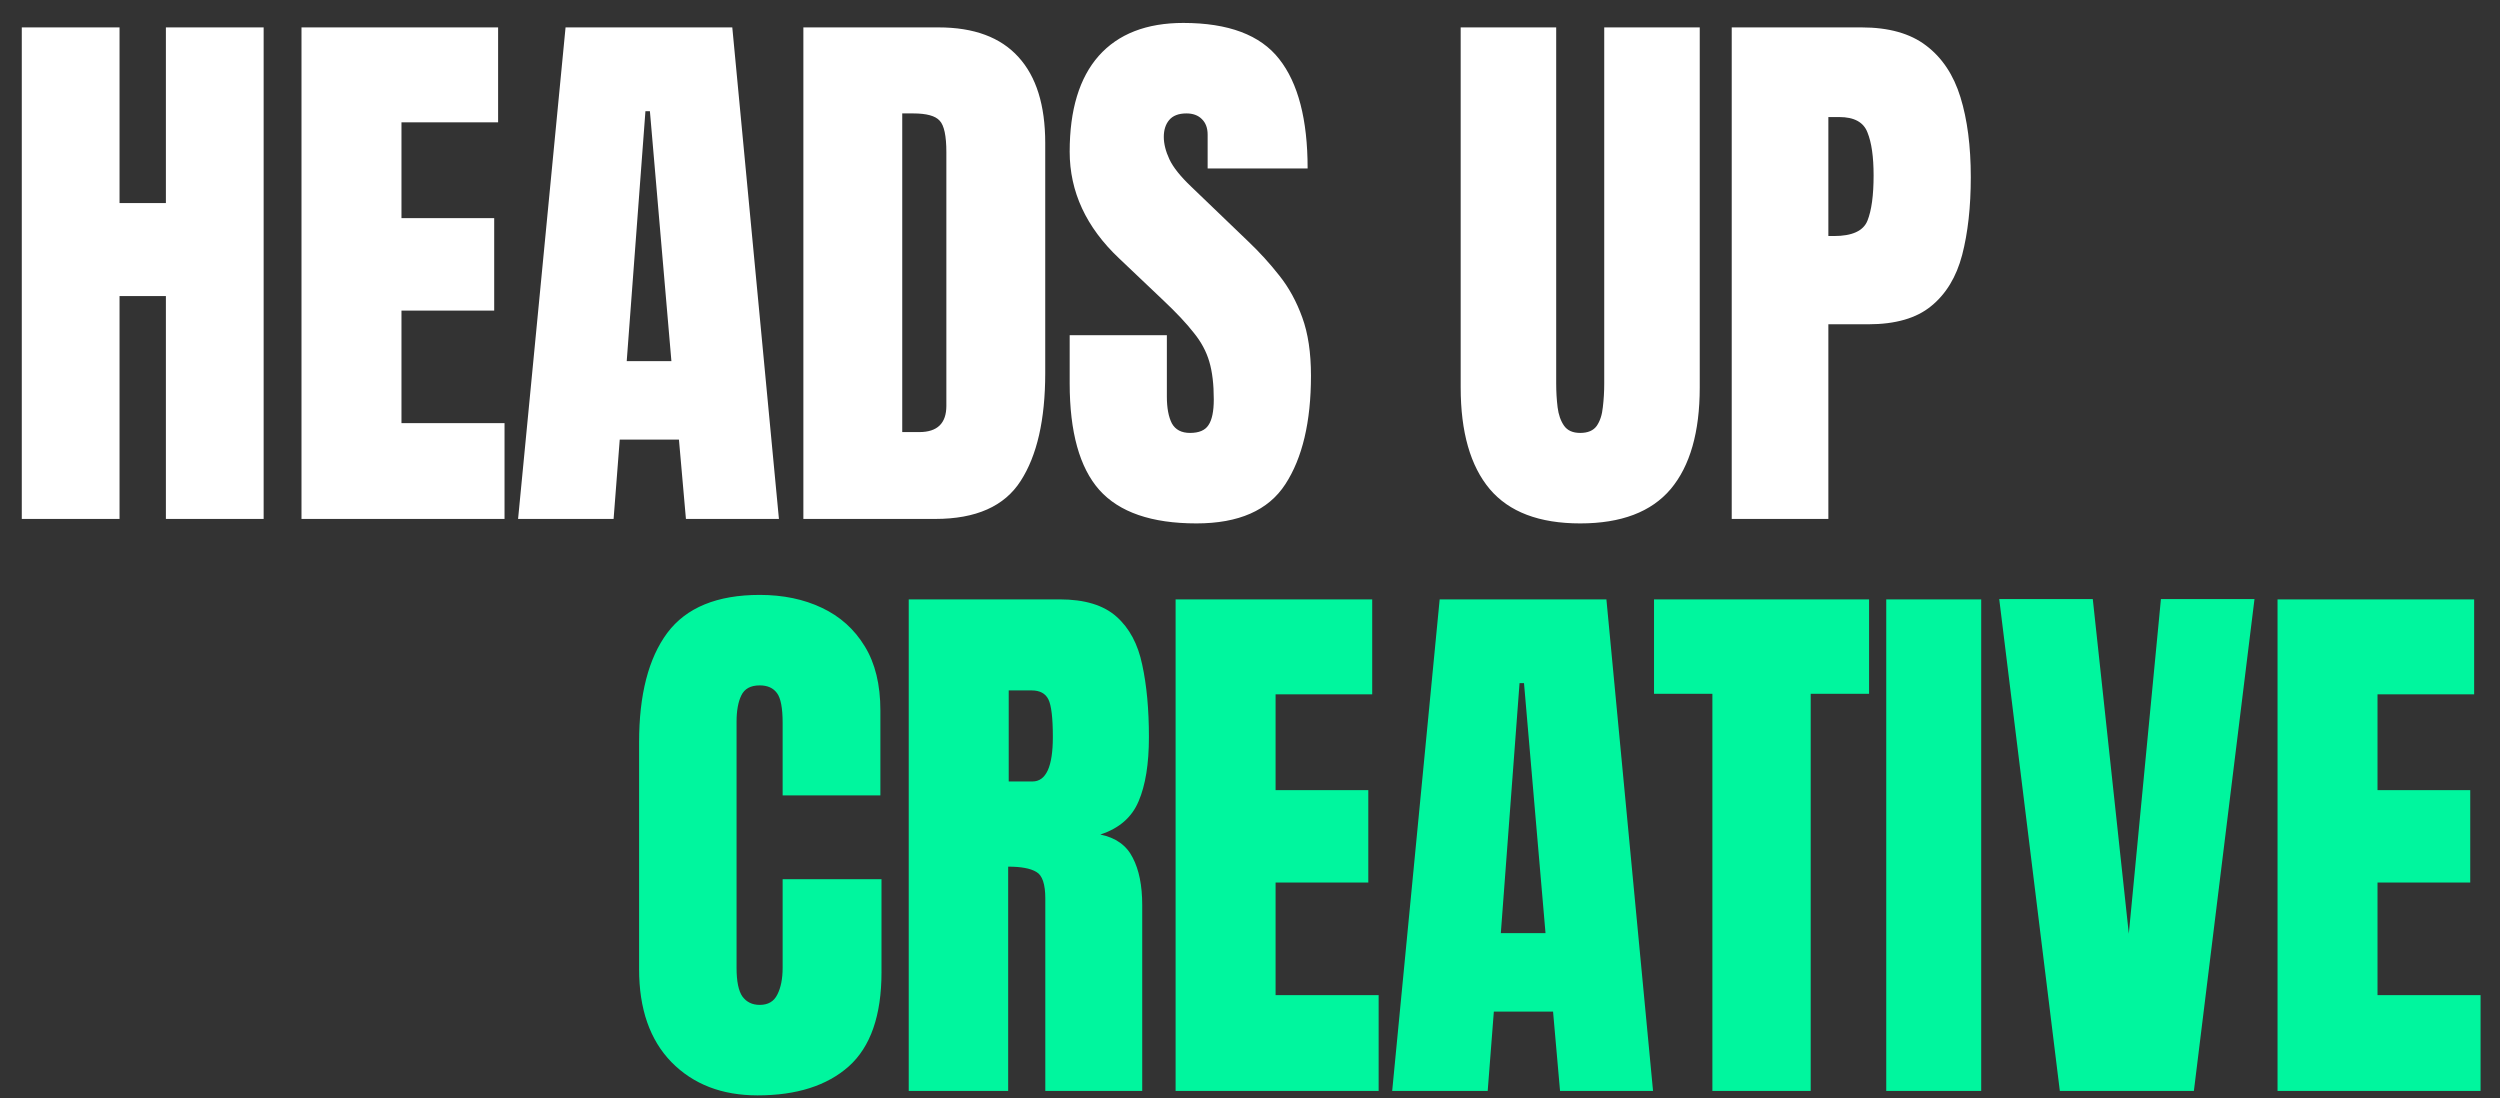
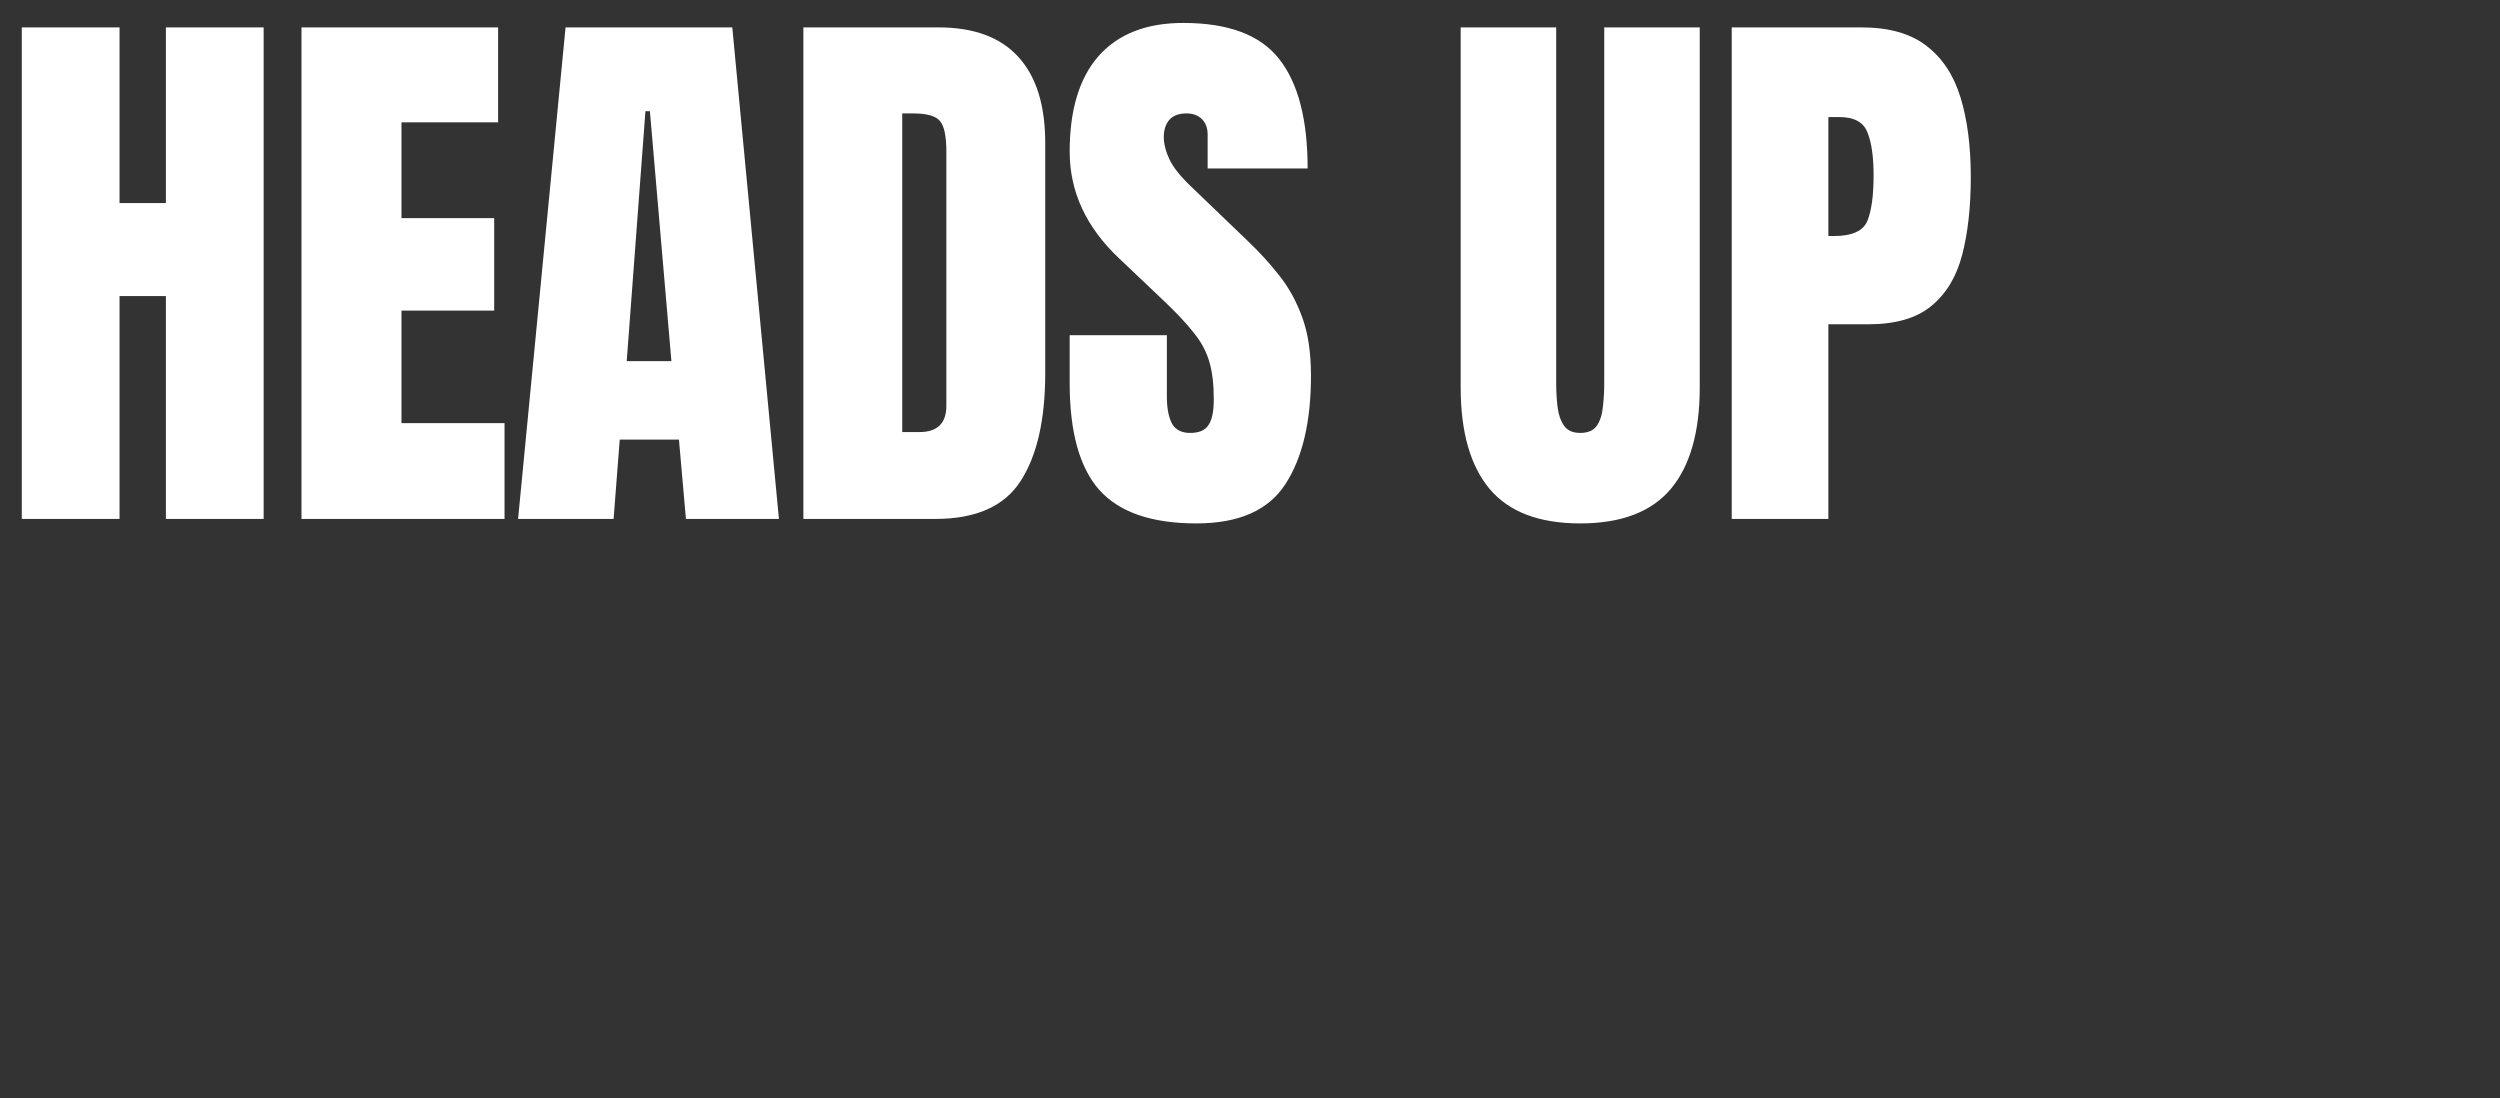
<svg xmlns="http://www.w3.org/2000/svg" width="660" height="290" viewBox="0 0 660 290" fill="none">
  <rect x="0" y="0" width="660" height="290" fill="#333333" stroke="none" />
  <path d="M5.751 137V7.234H31.557V53.611H43.796V7.234H69.602V137H43.796V78.163H31.557V137H5.751ZM79.594 137V7.234H131.5V32.303H105.989V57.592H130.468V81.997H105.989V111.71H133.196V137H79.594ZM136.773 137L149.307 7.234H193.324L205.637 137H181.085L179.242 116.061H163.611L161.989 137H136.773ZM165.454 95.342H177.251L171.574 29.354H170.394L165.454 95.342ZM212.09 137V7.234H247.776C257.115 7.234 264.144 9.84 268.863 15.05C273.581 20.211 275.941 27.781 275.941 37.759V98.513C275.941 110.801 273.778 120.288 269.452 126.973C265.176 133.658 257.656 137 246.891 137H212.09ZM238.191 114.07H242.688C247.456 114.07 249.84 111.76 249.84 107.139V40.192C249.84 35.866 249.25 33.089 248.071 31.86C246.94 30.582 244.605 29.943 241.066 29.943H238.191V114.07ZM315.867 138.18C304.021 138.18 295.468 135.23 290.209 129.332C284.999 123.434 282.394 114.045 282.394 101.167V88.485H308.052V104.706C308.052 107.704 308.494 110.064 309.379 111.784C310.313 113.455 311.91 114.291 314.171 114.291C316.531 114.291 318.153 113.603 319.038 112.227C319.972 110.85 320.439 108.589 320.439 105.443C320.439 101.462 320.045 98.144 319.259 95.49C318.472 92.786 317.096 90.23 315.13 87.822C313.213 85.364 310.534 82.513 307.093 79.269L295.444 68.21C286.744 60.001 282.394 50.612 282.394 40.044C282.394 28.985 284.95 20.555 290.062 14.755C295.223 8.955 302.669 6.055 312.402 6.055C324.297 6.055 332.727 9.225 337.691 15.566C342.705 21.907 345.212 31.541 345.212 44.468H318.816V35.547C318.816 33.777 318.3 32.401 317.268 31.418C316.285 30.435 314.933 29.943 313.213 29.943C311.148 29.943 309.625 30.533 308.642 31.713C307.708 32.843 307.241 34.318 307.241 36.137C307.241 37.955 307.732 39.922 308.715 42.035C309.698 44.149 311.64 46.582 314.54 49.334L329.507 63.712C332.506 66.563 335.258 69.586 337.765 72.781C340.272 75.927 342.287 79.613 343.811 83.84C345.335 88.018 346.097 93.13 346.097 99.176C346.097 111.366 343.836 120.927 339.314 127.857C334.841 134.739 327.025 138.18 315.867 138.18ZM417.176 138.18C406.362 138.18 398.399 135.157 393.287 129.111C388.175 123.016 385.619 114.07 385.619 102.273V7.234H410.835V101.241C410.835 103.403 410.958 105.493 411.204 107.508C411.449 109.474 412.015 111.096 412.899 112.374C413.784 113.652 415.21 114.291 417.176 114.291C419.191 114.291 420.641 113.677 421.526 112.448C422.411 111.17 422.951 109.523 423.148 107.508C423.394 105.493 423.517 103.403 423.517 101.241V7.234H448.732V102.273C448.732 114.07 446.176 123.016 441.065 129.111C435.953 135.157 427.99 138.18 417.176 138.18ZM457.176 137V7.234H491.461C498.637 7.234 504.314 8.832 508.492 12.027C512.72 15.222 515.743 19.769 517.561 25.667C519.38 31.565 520.289 38.594 520.289 46.754C520.289 54.618 519.527 61.475 518.004 67.325C516.48 73.125 513.752 77.622 509.82 80.817C505.937 84.012 500.407 85.61 493.23 85.61H482.687V137H457.176ZM482.687 62.311H484.161C488.978 62.311 491.928 60.959 493.009 58.256C494.09 55.552 494.631 51.571 494.631 46.312C494.631 41.396 494.09 37.611 493.009 34.957C491.977 32.254 489.495 30.902 485.562 30.902H482.687V62.311Z" fill="white" />
-   <path d="M199.98 289.18C190.592 289.18 183.022 286.255 177.271 280.406C171.57 274.556 168.719 266.372 168.719 255.854V195.984C168.719 183.401 171.201 173.767 176.166 167.082C181.179 160.397 189.314 157.055 200.57 157.055C206.715 157.055 212.171 158.185 216.938 160.446C221.756 162.707 225.54 166.099 228.293 170.621C231.046 175.094 232.422 180.747 232.422 187.579V209.993H206.616V190.823C206.616 186.94 206.125 184.335 205.142 183.008C204.159 181.632 202.635 180.943 200.57 180.943C198.162 180.943 196.54 181.828 195.704 183.598C194.868 185.318 194.451 187.628 194.451 190.528V255.485C194.451 259.073 194.967 261.604 195.999 263.079C197.08 264.554 198.604 265.291 200.57 265.291C202.782 265.291 204.331 264.382 205.215 262.563C206.149 260.744 206.616 258.385 206.616 255.485V232.112H232.717V256.665C232.717 268.068 229.841 276.351 224.09 281.512C218.339 286.624 210.303 289.18 199.98 289.18ZM239.907 288V158.234H279.721C286.357 158.234 291.371 159.758 294.762 162.806C298.154 165.804 300.415 170.031 301.546 175.487C302.725 180.894 303.315 187.26 303.315 194.583C303.315 201.662 302.406 207.314 300.587 211.542C298.818 215.769 295.451 218.693 290.486 220.315C294.566 221.151 297.417 223.191 299.039 226.435C300.71 229.63 301.546 233.784 301.546 238.896V288H275.961V237.2C275.961 233.415 275.175 231.08 273.602 230.195C272.078 229.261 269.596 228.794 266.155 228.794V288H239.907ZM266.302 206.307H272.57C276.158 206.307 277.952 202.399 277.952 194.583C277.952 189.521 277.559 186.203 276.772 184.63C275.986 183.057 274.511 182.271 272.348 182.271H266.302V206.307ZM310.358 288V158.234H362.264V183.303H336.753V208.592H361.232V232.997H336.753V262.71H363.96V288H310.358ZM367.537 288L380.072 158.234H424.089L436.402 288H411.849L410.006 267.061H394.375L392.753 288H367.537ZM396.219 246.342H408.015L402.338 180.354H401.158L396.219 246.342ZM452.071 288V183.155H436.661V158.234H493.434V183.155H478.024V288H452.071ZM497.97 288V158.234H523.038V288H497.97ZM543.794 288L527.795 158.161H552.495L562.006 246.49L570.485 158.161H595.185L579.185 288H543.794ZM601.269 288V158.234H653.175V183.303H627.664V208.592H652.143V232.997H627.664V262.71H654.871V288H601.269Z" fill="#00F69E" />
</svg>